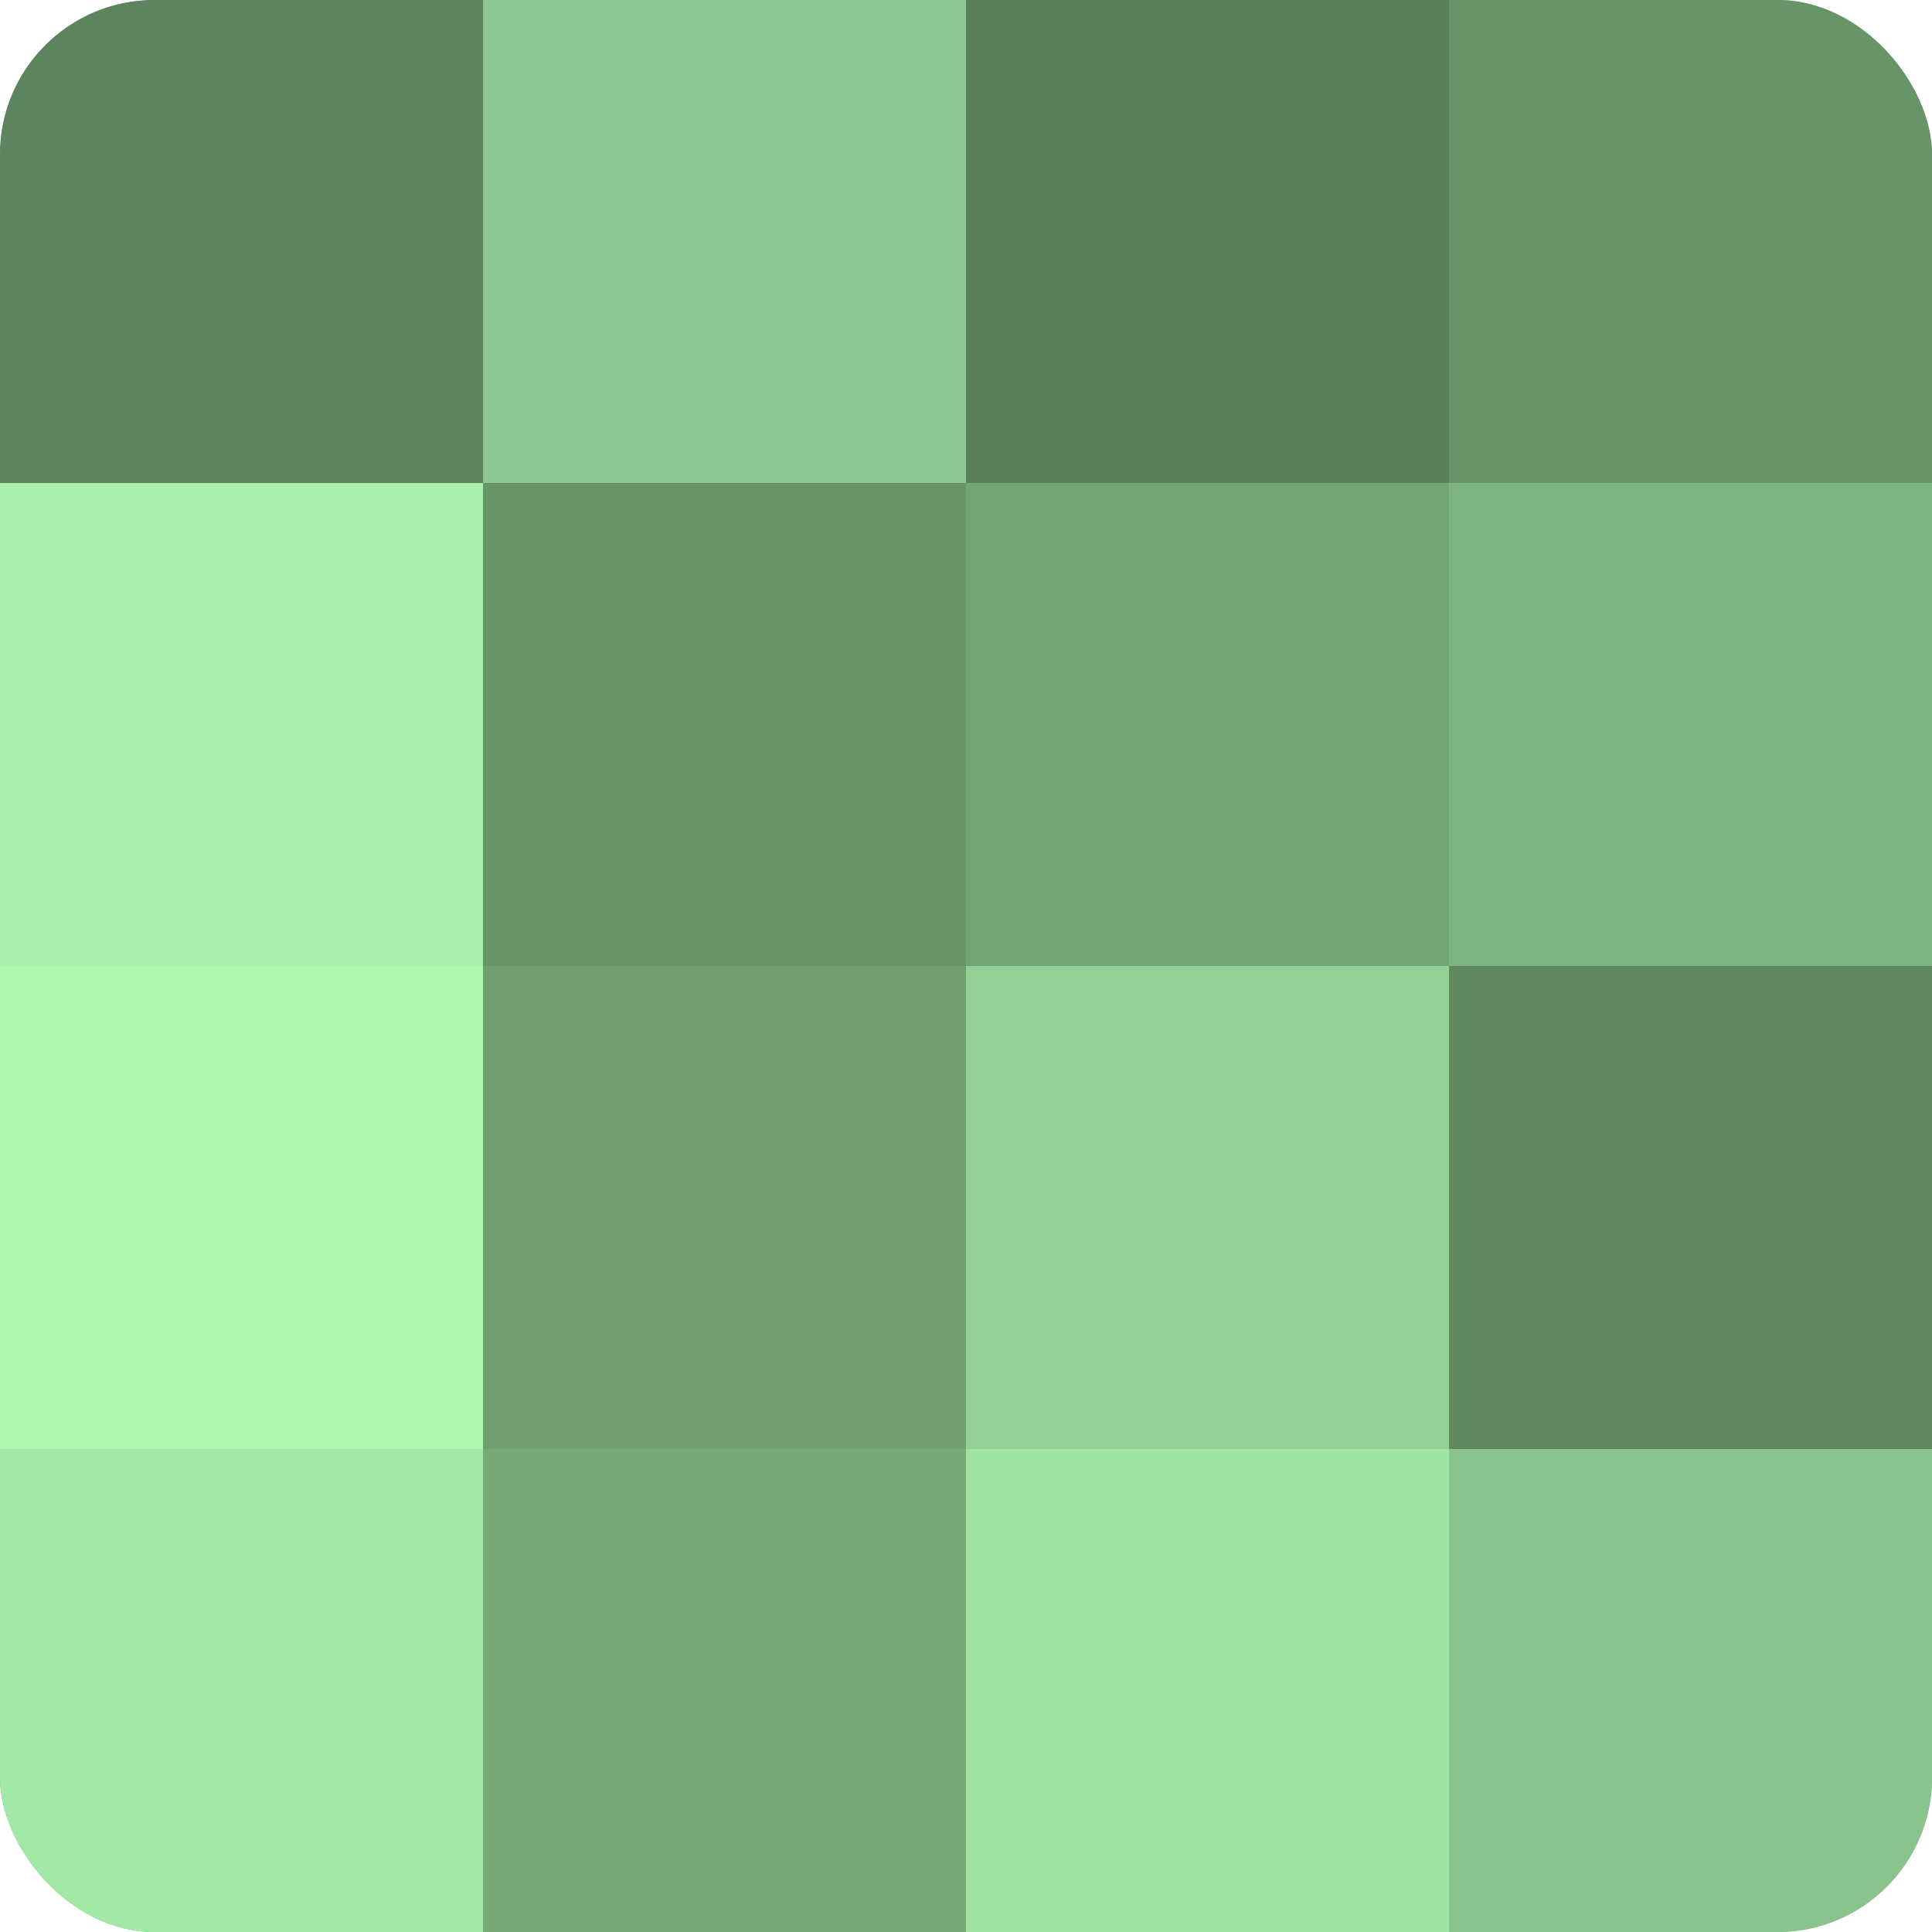
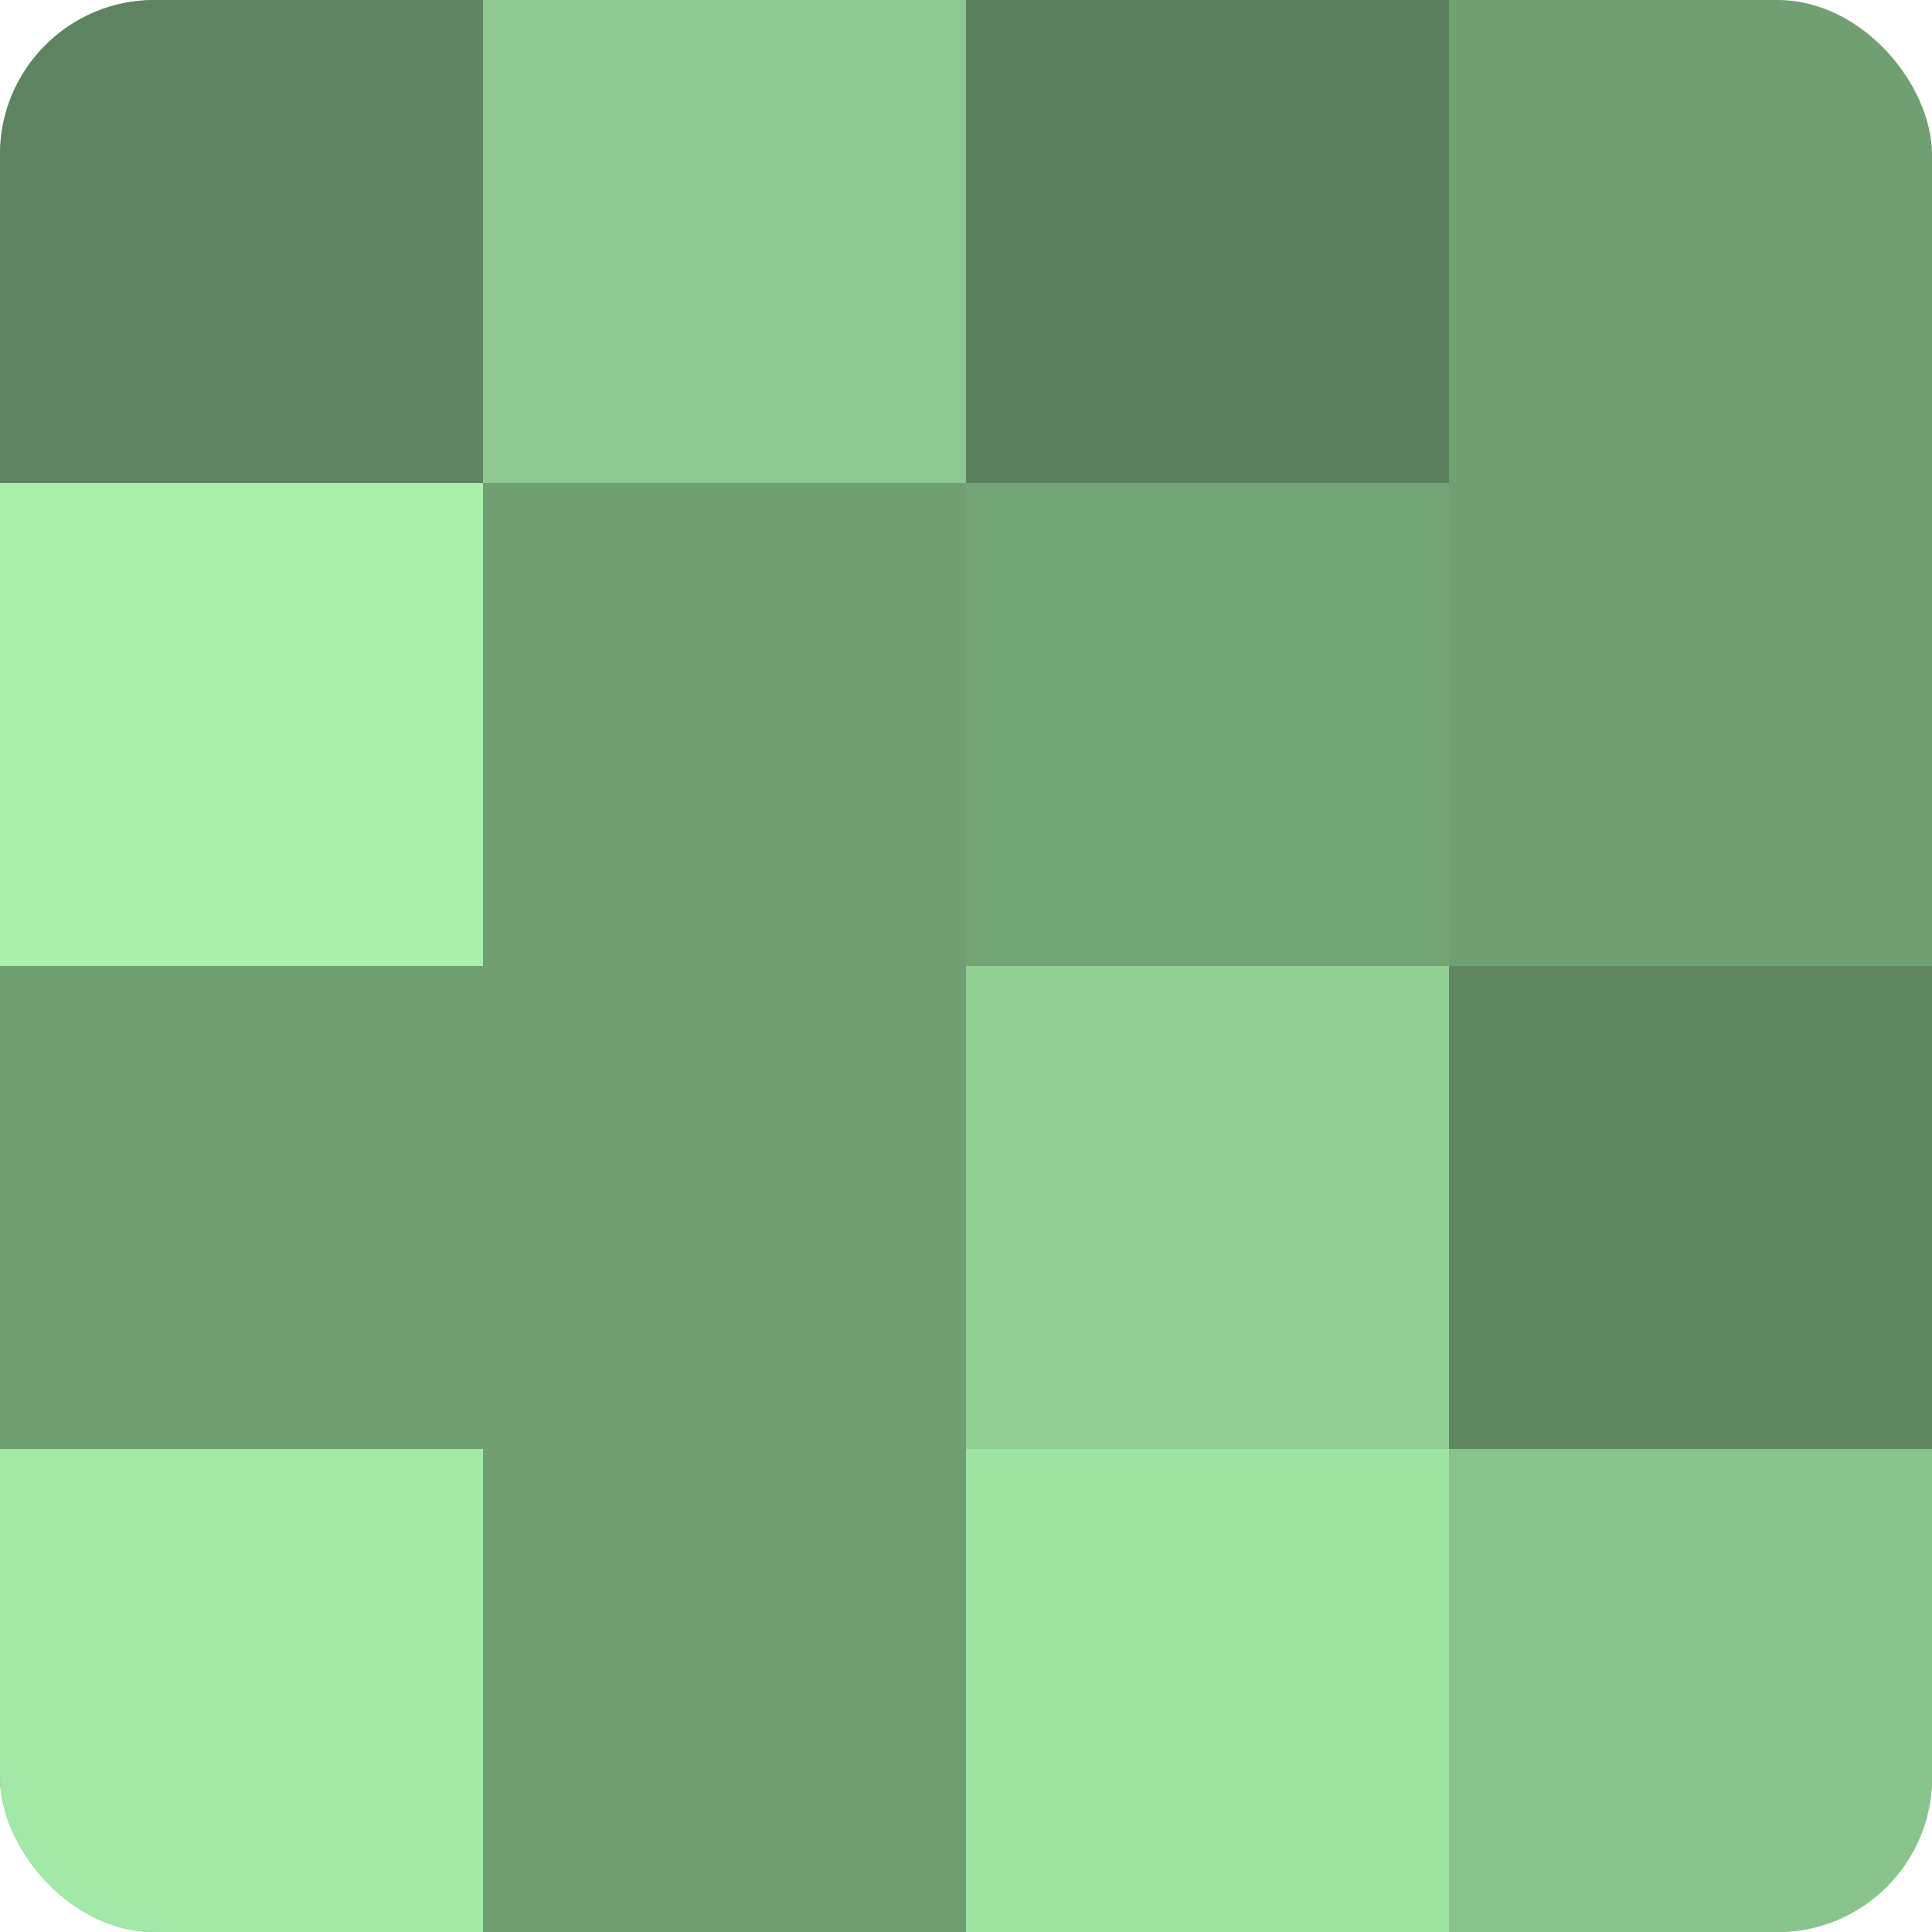
<svg xmlns="http://www.w3.org/2000/svg" width="80" height="80" viewBox="0 0 100 100" preserveAspectRatio="xMidYMid meet">
  <defs>
    <clipPath id="c" width="100" height="100">
      <rect width="100" height="100" rx="8" ry="8" />
    </clipPath>
  </defs>
  <g clip-path="url(#c)">
    <rect width="100" height="100" fill="#70a072" />
    <rect width="25" height="25" fill="#5d845f" />
    <rect y="25" width="25" height="25" fill="#a8f0ab" />
-     <rect y="50" width="25" height="25" fill="#adf8b1" />
    <rect y="75" width="25" height="25" fill="#a2e8a6" />
    <rect x="25" width="25" height="25" fill="#8cc88f" />
-     <rect x="25" y="25" width="25" height="25" fill="#68946a" />
    <rect x="25" y="50" width="25" height="25" fill="#70a072" />
-     <rect x="25" y="75" width="25" height="25" fill="#76a878" />
    <rect x="50" width="25" height="25" fill="#5a805c" />
    <rect x="50" y="25" width="25" height="25" fill="#73a475" />
    <rect x="50" y="50" width="25" height="25" fill="#92d095" />
    <rect x="50" y="75" width="25" height="25" fill="#9fe4a3" />
-     <rect x="75" width="25" height="25" fill="#68946a" />
-     <rect x="75" y="25" width="25" height="25" fill="#7eb481" />
    <rect x="75" y="50" width="25" height="25" fill="#5f8861" />
    <rect x="75" y="75" width="25" height="25" fill="#89c48c" />
  </g>
</svg>